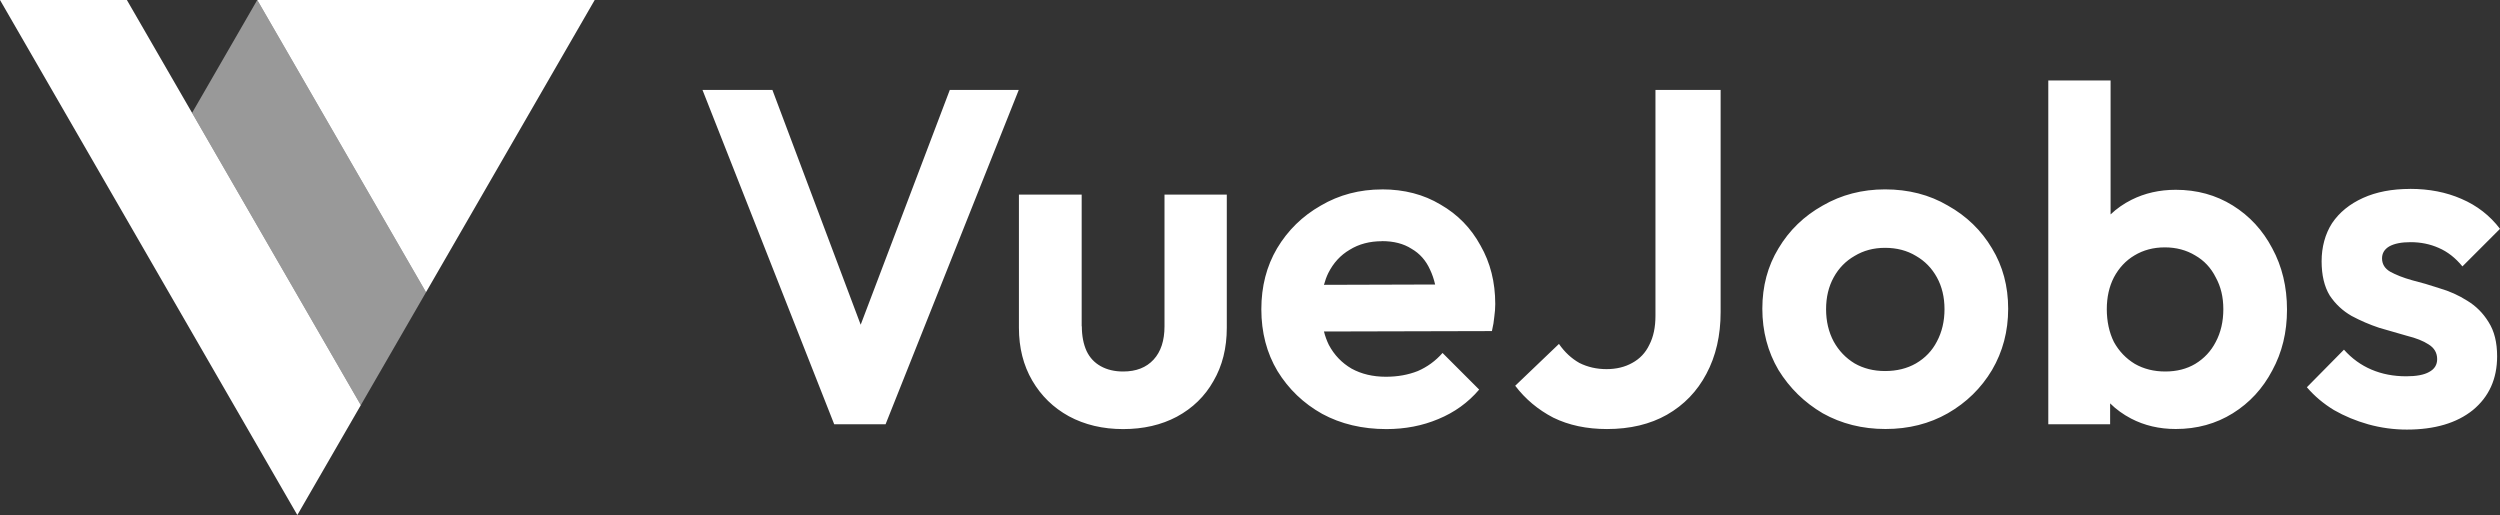
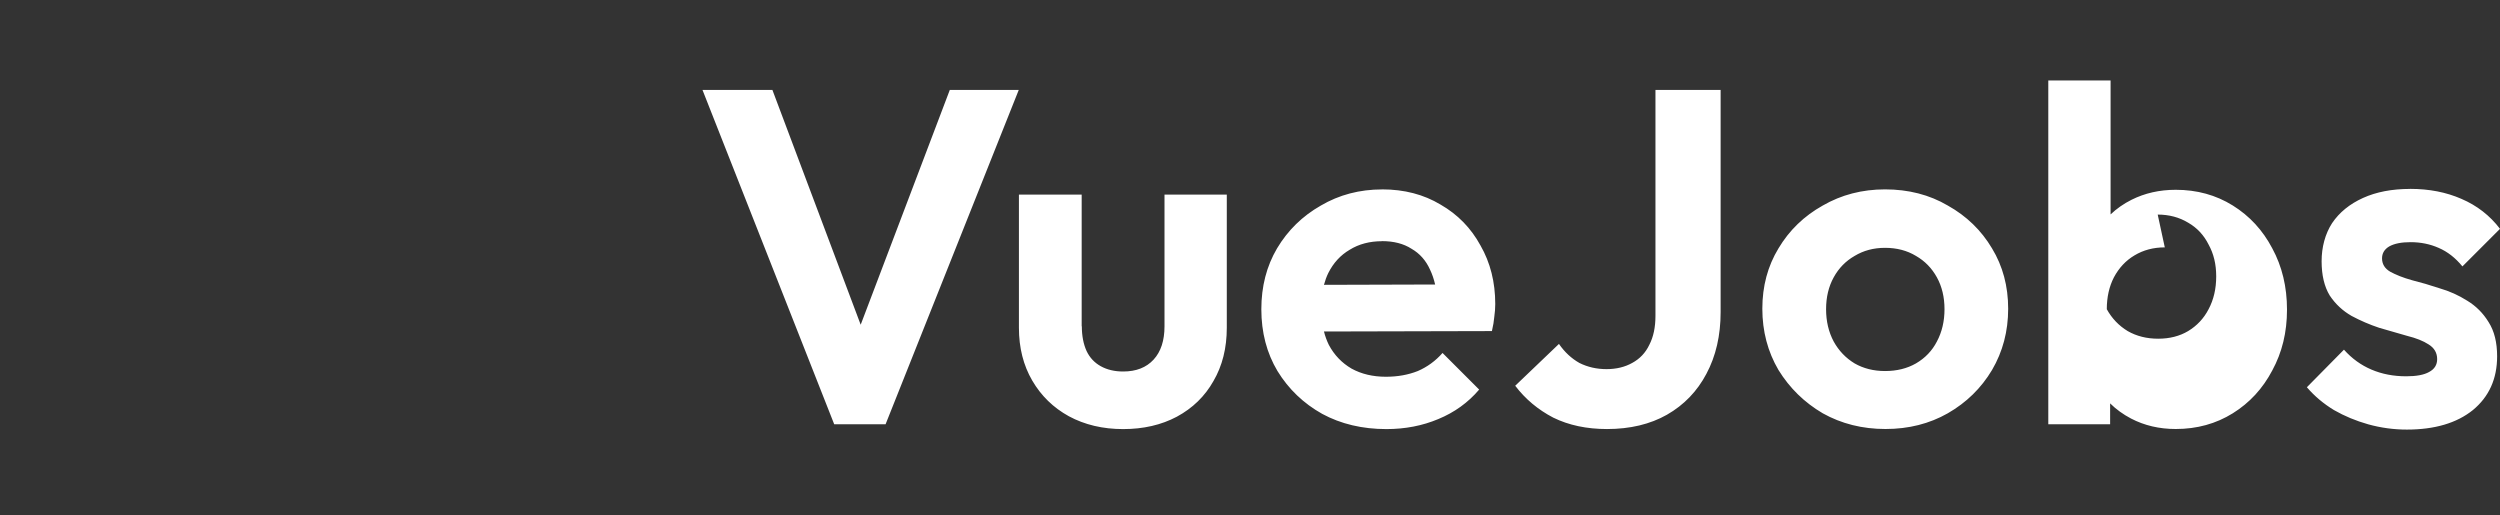
<svg xmlns="http://www.w3.org/2000/svg" id="Layer_1" version="1.1" viewBox="0 0 600 123.61">
  <rect x="0" y="0" width="600" height="123.61" fill="#333333" stroke="none" />
  <defs>
    <style>
      .st0 {
        opacity: .5;
      }

      .st0, .st1 {
        fill: #fff;
      }
    </style>
  </defs>
-   <path class="st1" d="M578.43,45.33c4.57,0,8.67.8,12.32,2.4,3.73,1.6,6.81,3.99,9.25,7.19l-9.02,9.02c-1.67-2.05-3.58-3.54-5.71-4.45-2.05-.91-4.3-1.37-6.73-1.37-2.21,0-3.92.34-5.14,1.03-1.14.68-1.71,1.64-1.71,2.85,0,1.37.65,2.44,1.94,3.2,1.37.76,3.12,1.45,5.25,2.05,2.13.53,4.34,1.18,6.62,1.94,2.36.68,4.56,1.67,6.62,2.97,2.13,1.29,3.84,3.01,5.14,5.14,1.37,2.13,2.05,4.87,2.05,8.22,0,5.4-1.94,9.7-5.82,12.9-3.88,3.12-9.17,4.68-15.86,4.68-3.12,0-6.2-.42-9.25-1.26-2.97-.84-5.71-1.98-8.22-3.42-2.51-1.52-4.68-3.35-6.51-5.48l8.9-9.02c1.9,2.13,4.11,3.73,6.62,4.79,2.51,1.07,5.29,1.6,8.33,1.6,2.43,0,4.26-.34,5.48-1.03,1.29-.68,1.94-1.71,1.94-3.08,0-1.52-.69-2.7-2.05-3.54-1.29-.84-3-1.52-5.14-2.05-2.13-.61-4.38-1.26-6.73-1.94-2.28-.76-4.49-1.71-6.62-2.85-2.13-1.22-3.88-2.85-5.25-4.91-1.29-2.13-1.94-4.87-1.94-8.22s.84-6.54,2.51-9.13c1.75-2.59,4.22-4.6,7.42-6.05,3.2-1.45,6.96-2.17,11.3-2.17ZM259.64,78.31c0,2.28.38,4.26,1.14,5.94.76,1.6,1.9,2.81,3.42,3.65,1.52.84,3.31,1.26,5.36,1.26,3.12,0,5.55-.95,7.3-2.85,1.75-1.9,2.62-4.57,2.62-7.99v-31.61h14.95v31.96c0,4.87-1.07,9.13-3.2,12.78-2.05,3.65-4.98,6.5-8.79,8.56-3.73,1.98-8.03,2.97-12.9,2.97-4.87,0-9.21-1.03-13.01-3.08-3.73-2.05-6.66-4.91-8.79-8.56-2.13-3.65-3.2-7.88-3.2-12.67v-31.96h15.06v31.61ZM331.69,45.45c5.33,0,10,1.22,14.04,3.65,4.11,2.36,7.31,5.63,9.59,9.82,2.36,4.11,3.54,8.79,3.54,14.04,0,.99-.08,2.02-.23,3.08-.08.99-.27,2.13-.57,3.42l-40.31.1c.29,1.14.68,2.21,1.17,3.21,1.29,2.43,3.12,4.34,5.48,5.71,2.36,1.29,5.1,1.94,8.22,1.94,2.81,0,5.36-.46,7.65-1.37,2.28-.99,4.26-2.43,5.94-4.34l8.79,8.79c-2.66,3.12-5.93,5.48-9.82,7.08-3.8,1.6-7.95,2.4-12.44,2.4-5.78,0-10.92-1.22-15.41-3.65-4.49-2.51-8.07-5.94-10.73-10.27-2.59-4.34-3.88-9.28-3.88-14.84,0-5.48,1.26-10.35,3.77-14.61,2.59-4.34,6.09-7.76,10.5-10.27,4.41-2.59,9.32-3.88,14.72-3.88ZM412.95,74.89c0,5.63-1.14,10.58-3.42,14.84-2.21,4.18-5.36,7.46-9.47,9.81-4.03,2.28-8.83,3.43-14.38,3.43-4.87,0-9.17-.91-12.9-2.74-3.65-1.9-6.7-4.45-9.13-7.65l10.5-10.04c1.37,1.98,3.01,3.5,4.91,4.57,1.98.99,4.15,1.48,6.5,1.48s4.41-.5,6.16-1.48c1.83-.99,3.2-2.43,4.11-4.34.99-1.9,1.48-4.22,1.48-6.96V21.59h15.64v53.3ZM452.41,45.45c5.63,0,10.65,1.29,15.06,3.88,4.49,2.51,8.03,5.93,10.61,10.27,2.59,4.26,3.88,9.09,3.88,14.49s-1.29,10.31-3.88,14.72c-2.59,4.34-6.12,7.8-10.61,10.38-4.41,2.51-9.4,3.77-14.95,3.77s-10.58-1.26-15.06-3.77c-4.41-2.59-7.95-6.05-10.62-10.38-2.59-4.41-3.88-9.32-3.88-14.72s1.29-10.23,3.88-14.49c2.59-4.34,6.13-7.76,10.62-10.27,4.49-2.59,9.47-3.88,14.95-3.88ZM506.54,51.46c1.46-1.39,3.13-2.56,5.02-3.51,3.2-1.6,6.73-2.4,10.62-2.4,5.1,0,9.66,1.26,13.69,3.77,4.03,2.51,7.19,5.93,9.47,10.27,2.36,4.34,3.54,9.25,3.54,14.72s-1.18,10.27-3.54,14.61c-2.28,4.34-5.44,7.76-9.47,10.27-4.03,2.51-8.6,3.77-13.69,3.77-3.96,0-7.53-.84-10.73-2.51-1.9-1-3.58-2.21-5.02-3.64v5.01h-14.84V19.31h14.95v32.15ZM206.57,77.92l21.38-56.33h16.55l-31.96,80.23h-12.33l-31.61-80.23h16.78l21.18,56.33ZM519.55,59.37c-2.74,0-5.17.65-7.3,1.94-2.05,1.22-3.69,2.97-4.91,5.25-1.14,2.21-1.71,4.76-1.71,7.65s.57,5.59,1.71,7.87c1.22,2.21,2.89,3.96,5.02,5.25,2.13,1.22,4.57,1.83,7.31,1.83s5.14-.61,7.19-1.83c2.13-1.29,3.77-3.04,4.91-5.25,1.22-2.28,1.83-4.91,1.83-7.87s-.61-5.44-1.83-7.65c-1.14-2.28-2.78-4.03-4.91-5.25-2.13-1.29-4.57-1.94-7.3-1.94ZM452.41,59.48c-2.74,0-5.17.65-7.3,1.94-2.13,1.22-3.81,2.93-5.02,5.14-1.22,2.21-1.83,4.76-1.83,7.65s.61,5.48,1.83,7.76c1.22,2.21,2.89,3.96,5.02,5.25,2.13,1.22,4.57,1.83,7.3,1.83,2.82,0,5.29-.61,7.42-1.83,2.21-1.29,3.88-3.04,5.02-5.25,1.22-2.28,1.83-4.87,1.83-7.76s-.61-5.44-1.83-7.65c-1.22-2.21-2.89-3.92-5.02-5.14-2.13-1.29-4.6-1.94-7.42-1.94ZM331.69,57.89c-2.97,0-5.55.68-7.76,2.05-2.21,1.29-3.92,3.16-5.14,5.59-.43.88-.77,1.82-1.04,2.83l26.68-.08c-.3-1.31-.71-2.49-1.22-3.56-.99-2.21-2.47-3.88-4.45-5.02-1.9-1.22-4.26-1.83-7.08-1.83Z" />
-   <polygon class="st1" points="30.45 0 0 0 71.36 123.61 86.6 97.23 46.1 27.09 30.45 0" />
-   <polygon class="st0" points="102.24 70.14 61.74 0 61.74 0 46.1 27.09 86.6 97.23 102.24 70.15 102.24 70.14" />
-   <polygon class="st1" points="142.73 0 61.74 0 102.24 70.14 142.73 0" />
+   <path class="st1" d="M578.43,45.33c4.57,0,8.67.8,12.32,2.4,3.73,1.6,6.81,3.99,9.25,7.19l-9.02,9.02c-1.67-2.05-3.58-3.54-5.71-4.45-2.05-.91-4.3-1.37-6.73-1.37-2.21,0-3.92.34-5.14,1.03-1.14.68-1.71,1.64-1.71,2.85,0,1.37.65,2.44,1.94,3.2,1.37.76,3.12,1.45,5.25,2.05,2.13.53,4.34,1.18,6.62,1.94,2.36.68,4.56,1.67,6.62,2.97,2.13,1.29,3.84,3.01,5.14,5.14,1.37,2.13,2.05,4.87,2.05,8.22,0,5.4-1.94,9.7-5.82,12.9-3.88,3.12-9.17,4.68-15.86,4.68-3.12,0-6.2-.42-9.25-1.26-2.97-.84-5.71-1.98-8.22-3.42-2.51-1.52-4.68-3.35-6.51-5.48l8.9-9.02c1.9,2.13,4.11,3.73,6.62,4.79,2.51,1.07,5.29,1.6,8.33,1.6,2.43,0,4.26-.34,5.48-1.03,1.29-.68,1.94-1.71,1.94-3.08,0-1.52-.69-2.7-2.05-3.54-1.29-.84-3-1.52-5.14-2.05-2.13-.61-4.38-1.26-6.73-1.94-2.28-.76-4.49-1.71-6.62-2.85-2.13-1.22-3.88-2.85-5.25-4.91-1.29-2.13-1.94-4.87-1.94-8.22s.84-6.54,2.51-9.13c1.75-2.59,4.22-4.6,7.42-6.05,3.2-1.45,6.96-2.17,11.3-2.17ZM259.64,78.31c0,2.28.38,4.26,1.14,5.94.76,1.6,1.9,2.81,3.42,3.65,1.52.84,3.31,1.26,5.36,1.26,3.12,0,5.55-.95,7.3-2.85,1.75-1.9,2.62-4.57,2.62-7.99v-31.61h14.95v31.96c0,4.87-1.07,9.13-3.2,12.78-2.05,3.65-4.98,6.5-8.79,8.56-3.73,1.98-8.03,2.97-12.9,2.97-4.87,0-9.21-1.03-13.01-3.08-3.73-2.05-6.66-4.91-8.79-8.56-2.13-3.65-3.2-7.88-3.2-12.67v-31.96h15.06v31.61ZM331.69,45.45c5.33,0,10,1.22,14.04,3.65,4.11,2.36,7.31,5.63,9.59,9.82,2.36,4.11,3.54,8.79,3.54,14.04,0,.99-.08,2.02-.23,3.08-.08.99-.27,2.13-.57,3.42l-40.31.1c.29,1.14.68,2.21,1.17,3.21,1.29,2.43,3.12,4.34,5.48,5.71,2.36,1.29,5.1,1.94,8.22,1.94,2.81,0,5.36-.46,7.65-1.37,2.28-.99,4.26-2.43,5.94-4.34l8.79,8.79c-2.66,3.12-5.93,5.48-9.82,7.08-3.8,1.6-7.95,2.4-12.44,2.4-5.78,0-10.92-1.22-15.41-3.65-4.49-2.51-8.07-5.94-10.73-10.27-2.59-4.34-3.88-9.28-3.88-14.84,0-5.48,1.26-10.35,3.77-14.61,2.59-4.34,6.09-7.76,10.5-10.27,4.41-2.59,9.32-3.88,14.72-3.88ZM412.95,74.89c0,5.63-1.14,10.58-3.42,14.84-2.21,4.18-5.36,7.46-9.47,9.81-4.03,2.28-8.83,3.43-14.38,3.43-4.87,0-9.17-.91-12.9-2.74-3.65-1.9-6.7-4.45-9.13-7.65l10.5-10.04c1.37,1.98,3.01,3.5,4.91,4.57,1.98.99,4.15,1.48,6.5,1.48s4.41-.5,6.16-1.48c1.83-.99,3.2-2.43,4.11-4.34.99-1.9,1.48-4.22,1.48-6.96V21.59h15.64v53.3ZM452.41,45.45c5.63,0,10.65,1.29,15.06,3.88,4.49,2.51,8.03,5.93,10.61,10.27,2.59,4.26,3.88,9.09,3.88,14.49s-1.29,10.31-3.88,14.72c-2.59,4.34-6.12,7.8-10.61,10.38-4.41,2.51-9.4,3.77-14.95,3.77s-10.58-1.26-15.06-3.77c-4.41-2.59-7.95-6.05-10.62-10.38-2.59-4.41-3.88-9.32-3.88-14.72s1.29-10.23,3.88-14.49c2.59-4.34,6.13-7.76,10.62-10.27,4.49-2.59,9.47-3.88,14.95-3.88ZM506.54,51.46c1.46-1.39,3.13-2.56,5.02-3.51,3.2-1.6,6.73-2.4,10.62-2.4,5.1,0,9.66,1.26,13.69,3.77,4.03,2.51,7.19,5.93,9.47,10.27,2.36,4.34,3.54,9.25,3.54,14.72s-1.18,10.27-3.54,14.61c-2.28,4.34-5.44,7.76-9.47,10.27-4.03,2.51-8.6,3.77-13.69,3.77-3.96,0-7.53-.84-10.73-2.51-1.9-1-3.58-2.21-5.02-3.64v5.01h-14.84V19.31h14.95v32.15ZM206.57,77.92l21.38-56.33h16.55l-31.96,80.23h-12.33l-31.61-80.23h16.78l21.18,56.33ZM519.55,59.37c-2.74,0-5.17.65-7.3,1.94-2.05,1.22-3.69,2.97-4.91,5.25-1.14,2.21-1.71,4.76-1.71,7.65c1.22,2.21,2.89,3.96,5.02,5.25,2.13,1.22,4.57,1.83,7.31,1.83s5.14-.61,7.19-1.83c2.13-1.29,3.77-3.04,4.91-5.25,1.22-2.28,1.83-4.91,1.83-7.87s-.61-5.44-1.83-7.65c-1.14-2.28-2.78-4.03-4.91-5.25-2.13-1.29-4.57-1.94-7.3-1.94ZM452.41,59.48c-2.74,0-5.17.65-7.3,1.94-2.13,1.22-3.81,2.93-5.02,5.14-1.22,2.21-1.83,4.76-1.83,7.65s.61,5.48,1.83,7.76c1.22,2.21,2.89,3.96,5.02,5.25,2.13,1.22,4.57,1.83,7.3,1.83,2.82,0,5.29-.61,7.42-1.83,2.21-1.29,3.88-3.04,5.02-5.25,1.22-2.28,1.83-4.87,1.83-7.76s-.61-5.44-1.83-7.65c-1.22-2.21-2.89-3.92-5.02-5.14-2.13-1.29-4.6-1.94-7.42-1.94ZM331.69,57.89c-2.97,0-5.55.68-7.76,2.05-2.21,1.29-3.92,3.16-5.14,5.59-.43.88-.77,1.82-1.04,2.83l26.68-.08c-.3-1.31-.71-2.49-1.22-3.56-.99-2.21-2.47-3.88-4.45-5.02-1.9-1.22-4.26-1.83-7.08-1.83Z" />
</svg>